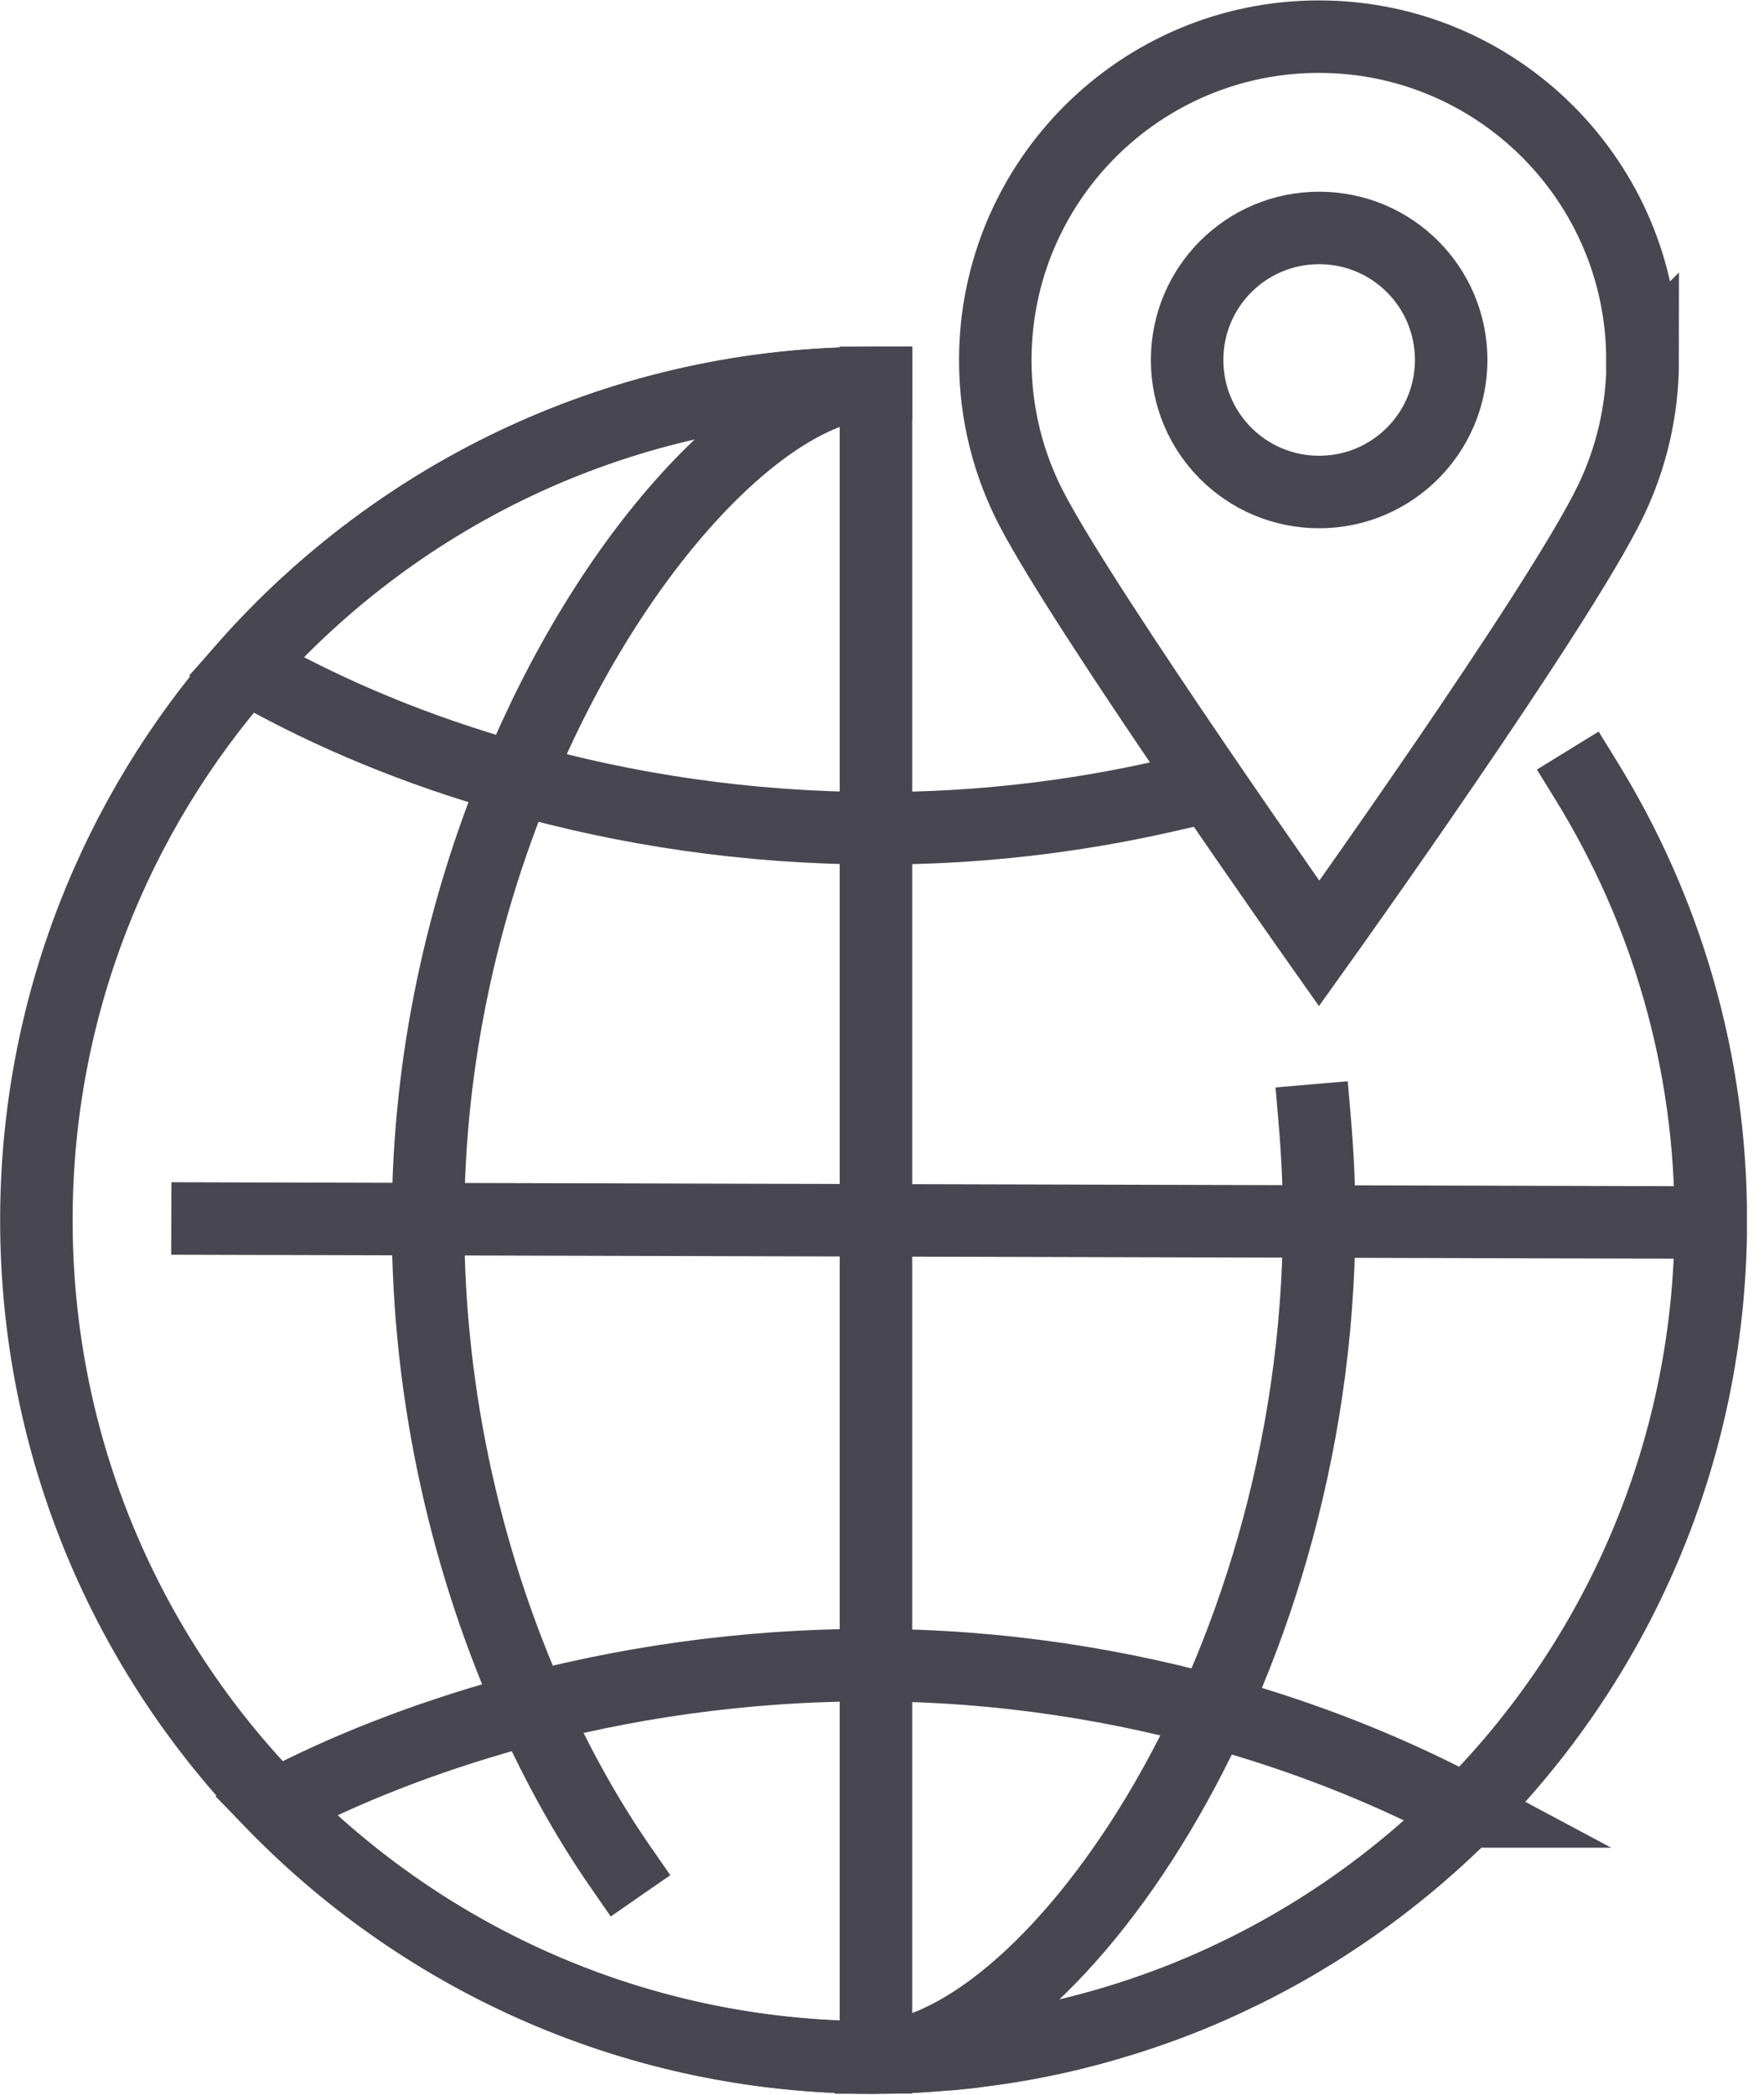
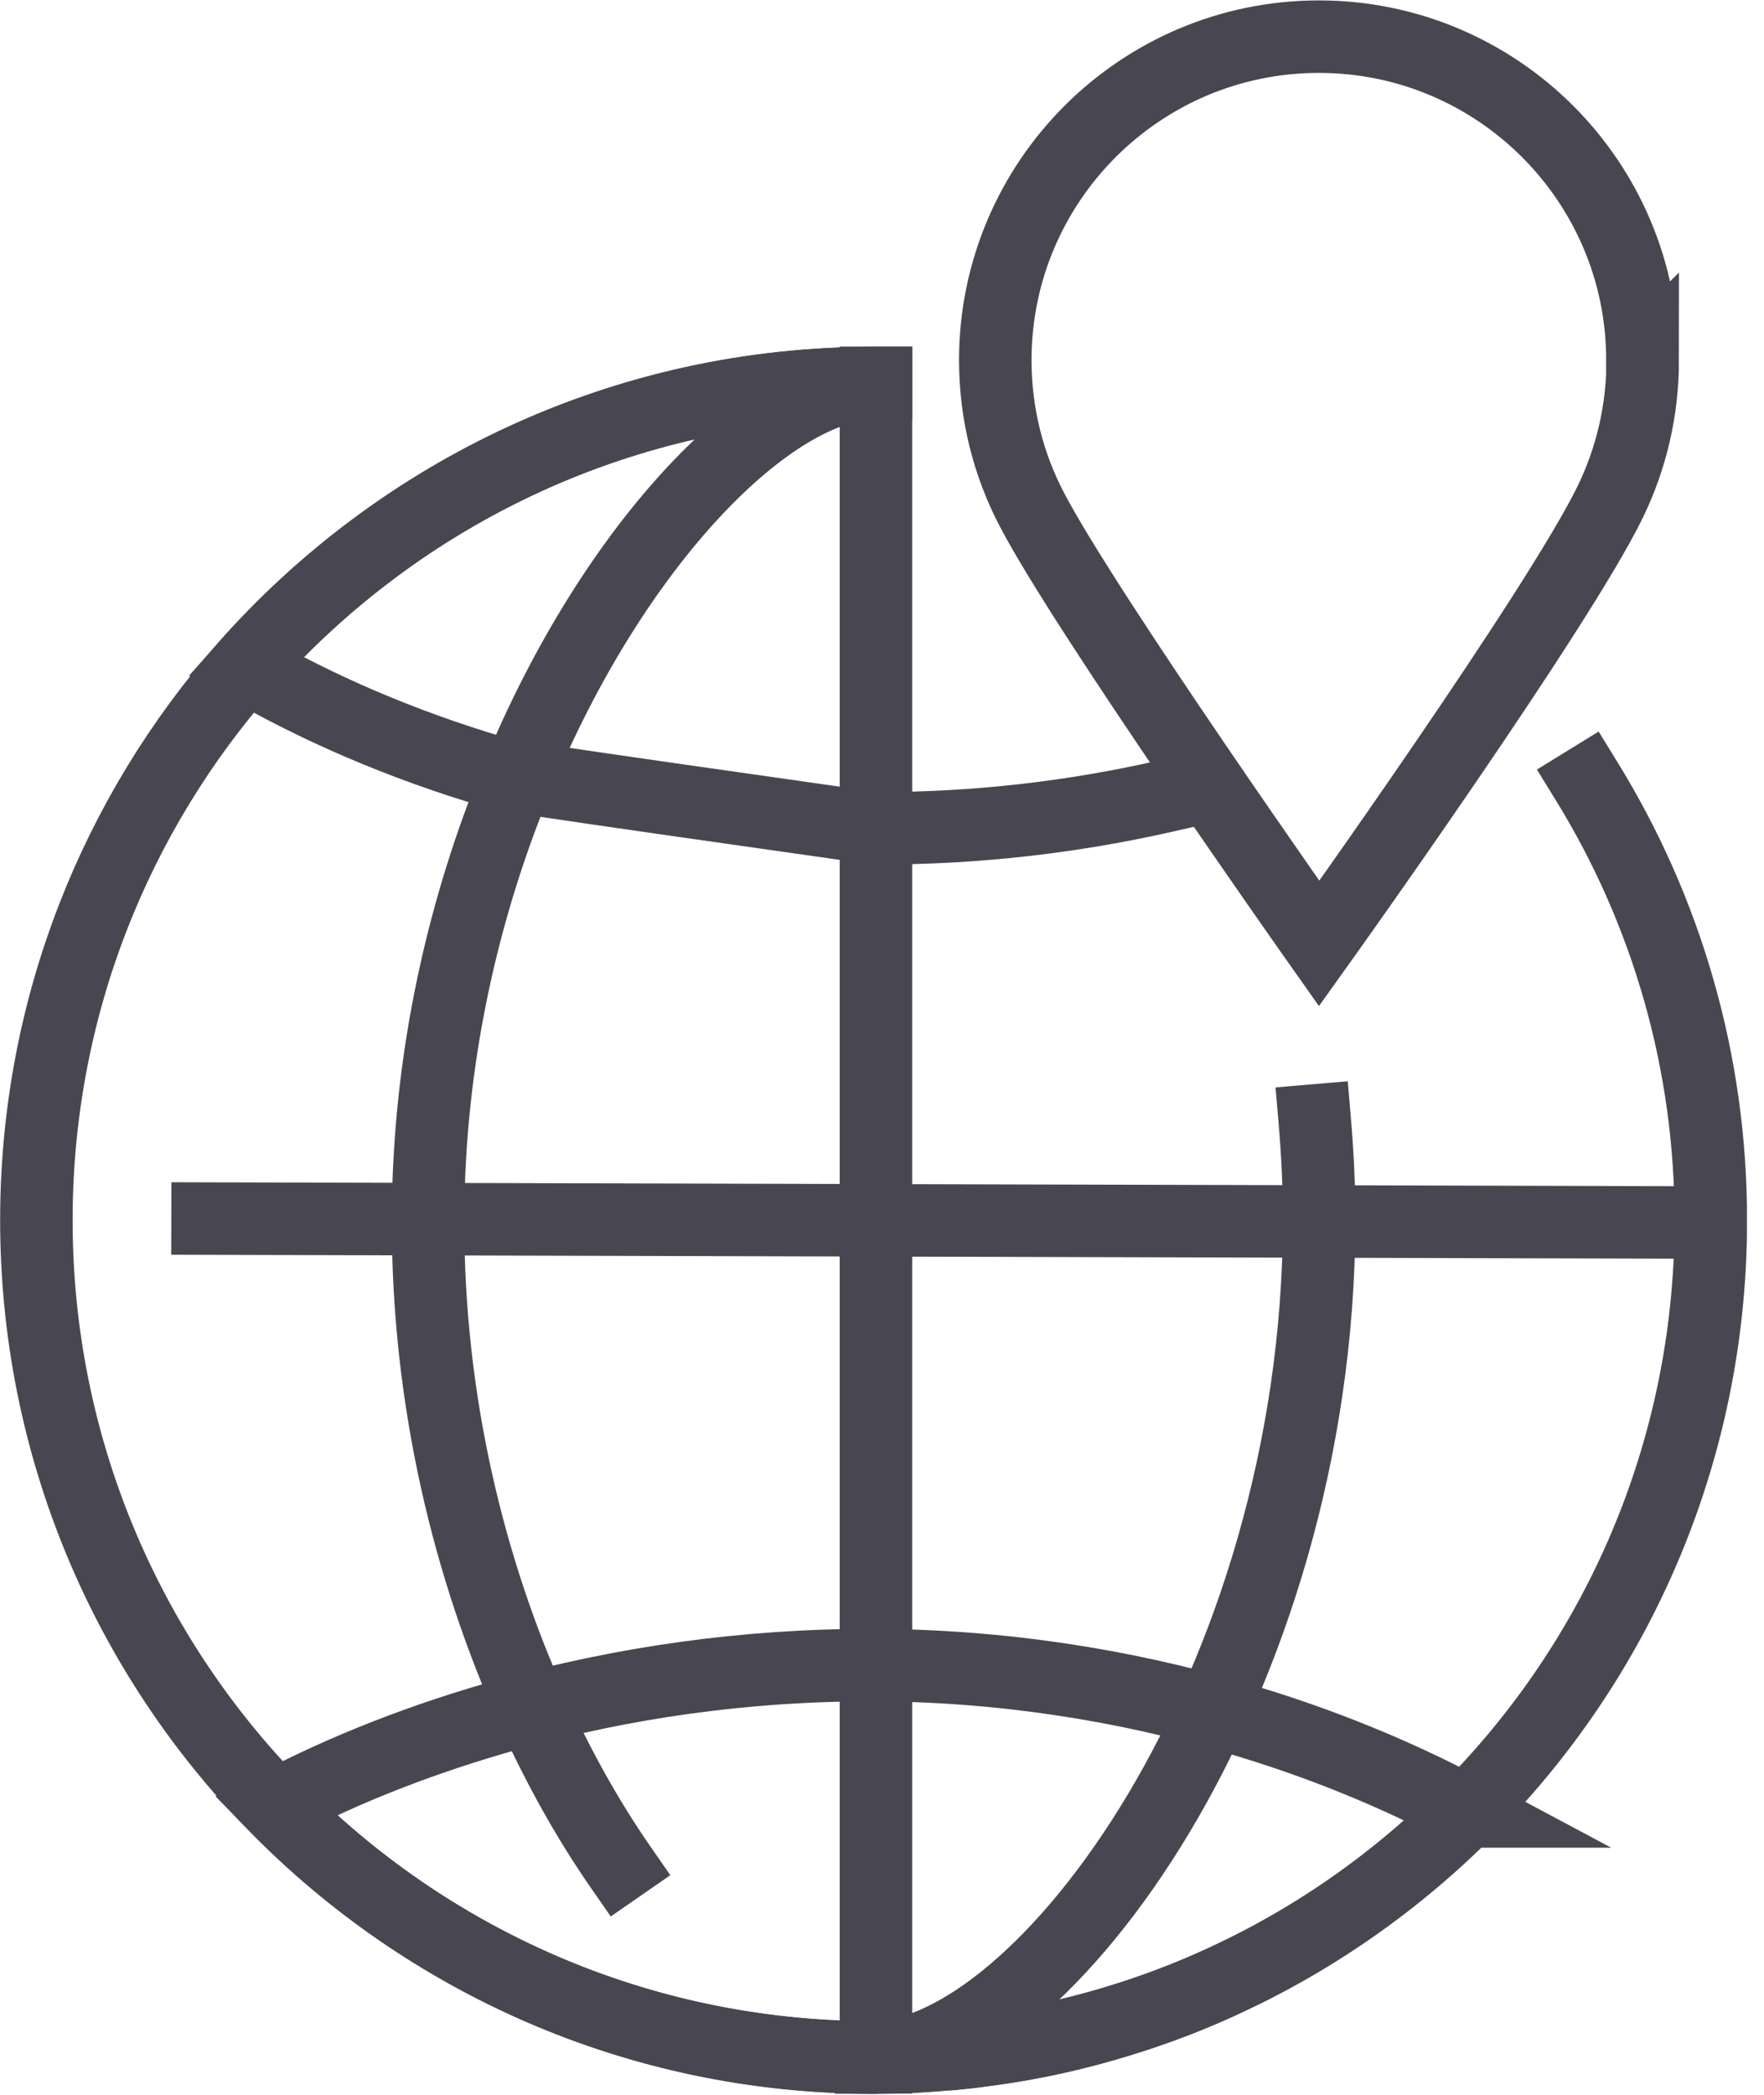
<svg xmlns="http://www.w3.org/2000/svg" width="64" height="76" viewBox="0 0 64 76" fill="none">
  <g id="Icons" clip-path="url(#clip0_287_3498)">
    <g id="9">
      <path id="Vector" d="M31.78 13.9H31.77C22.67 13.87 14.5 17.86 8.91 24.18C4.21 29.52 1.34 36.52 1.32 44.19C1.3 52.49 4.61 60.03 9.99 65.52C15.49 71.13 23.13 74.62 31.61 74.65H31.78C32.28 74.65 32.77 74.64 33.26 74.61C33.62 74.59 33.97 74.56 34.32 74.53C34.48 74.53 34.64 74.51 34.8 74.49C35.06 74.47 35.31 74.44 35.56 74.4C37.36 74.18 39.11 73.79 40.79 73.26C41.15 73.15 41.51 73.03 41.87 72.9C42.92 72.53 43.95 72.1 44.94 71.61C45.14 71.52 45.33 71.42 45.53 71.32C48.38 69.86 50.96 67.96 53.2 65.72C58.66 60.26 62.05 52.7 62.07 44.36C62.09 38.5 60.44 33.01 57.57 28.35" stroke="#484751" stroke-width="2.63" stroke-miterlimit="10" stroke-linecap="square" />
      <path id="Vector_2" d="M31.78 13.9H31.77C28 13.9 22.29 19.63 18.75 28.24C16.83 32.88 15.54 38.36 15.53 44.23C15.51 50.86 17.05 56.99 19.3 61.99C20.26 64.12 21.34 66.04 22.49 67.7" stroke="#484751" stroke-width="2.63" stroke-miterlimit="10" stroke-linecap="square" />
      <path id="Vector_3" d="M47.86 44.23C47.86 43.02 47.8 41.82 47.7 40.65" stroke="#484751" stroke-width="2.63" stroke-miterlimit="10" stroke-linecap="square" />
      <path id="Vector_4" d="M47.86 44.32C47.81 61.1 37.81 74.67 31.61 74.65" stroke="#484751" stroke-width="2.63" stroke-miterlimit="10" stroke-linecap="square" />
-       <path id="Vector_5" d="M42.25 28.89C38.99 29.63 35.46 30.06 31.78 30.05H31.74C27.09 30.04 22.69 29.36 18.75 28.24C18.48 28.17 18.22 28.1 17.96 28.02C14.51 27 11.45 25.65 8.91 24.18C14.5 17.86 22.67 13.87 31.77 13.9H31.78" stroke="#484751" stroke-width="2.63" stroke-miterlimit="10" stroke-linecap="square" />
+       <path id="Vector_5" d="M42.25 28.89C38.99 29.63 35.46 30.06 31.78 30.05H31.74C18.48 28.17 18.22 28.1 17.96 28.02C14.51 27 11.45 25.65 8.91 24.18C14.5 17.86 22.67 13.87 31.77 13.9H31.78" stroke="#484751" stroke-width="2.63" stroke-miterlimit="10" stroke-linecap="square" />
      <path id="Vector_6" d="M53.2 65.72C47.68 71.25 40.04 74.66 31.61 74.64C23.13 74.62 15.48 71.12 9.99 65.51C12.45 64.21 15.35 63.06 18.56 62.17C22.53 61.07 26.97 60.4 31.66 60.41C36.33 60.42 40.76 61.14 44.71 62.29C47.89 63.21 50.76 64.41 53.21 65.72H53.2Z" stroke="#484751" stroke-width="2.63" stroke-miterlimit="10" stroke-linecap="square" />
      <path id="Vector_7" d="M7.53 44.21L60.75 44.35" stroke="#484751" stroke-width="2.63" stroke-miterlimit="10" stroke-linecap="square" />
      <path id="Vector_8" d="M31.78 13.89V74.64" stroke="#484751" stroke-width="2.63" stroke-miterlimit="10" stroke-linecap="square" />
      <g id="Group">
        <path id="Vector_9" d="M59.6 13.06C59.6 14.9 59.18 16.64 58.43 18.19C56.53 22.11 47.86 34.23 47.86 34.23C47.86 34.23 39.4 22.25 37.44 18.49C36.59 16.87 36.11 15.02 36.11 13.07C36.11 6.59 41.37 1.33 47.85 1.33C54.33 1.33 59.59 6.59 59.59 13.07L59.6 13.06Z" stroke="#484751" stroke-width="2.63" stroke-miterlimit="10" stroke-linecap="square" />
-         <path id="Vector_10" d="M52.65 13.06C52.65 15.7 50.51 17.85 47.86 17.85C45.21 17.85 43.07 15.71 43.07 13.06C43.07 10.41 45.21 8.27 47.86 8.27C50.51 8.27 52.65 10.41 52.65 13.06Z" stroke="#484751" stroke-width="2.63" stroke-miterlimit="10" stroke-linecap="square" />
      </g>
    </g>
  </g>
  <defs>
    <clipPath id="clip0_287_3498">
      <rect width="63.38" height="75.97" fill="white" />
    </clipPath>
  </defs>
</svg>